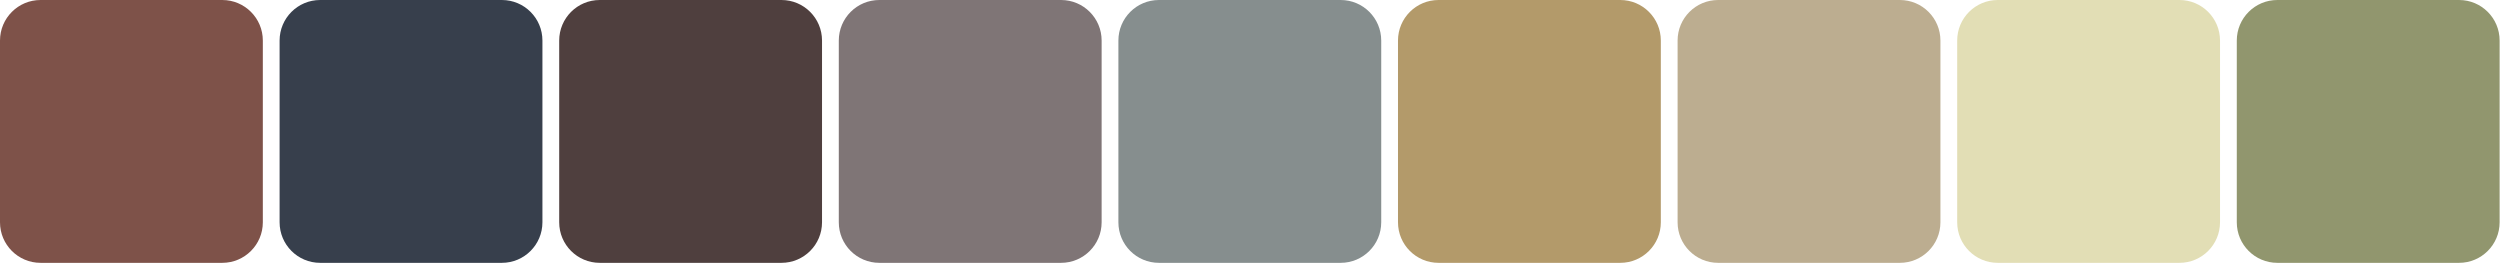
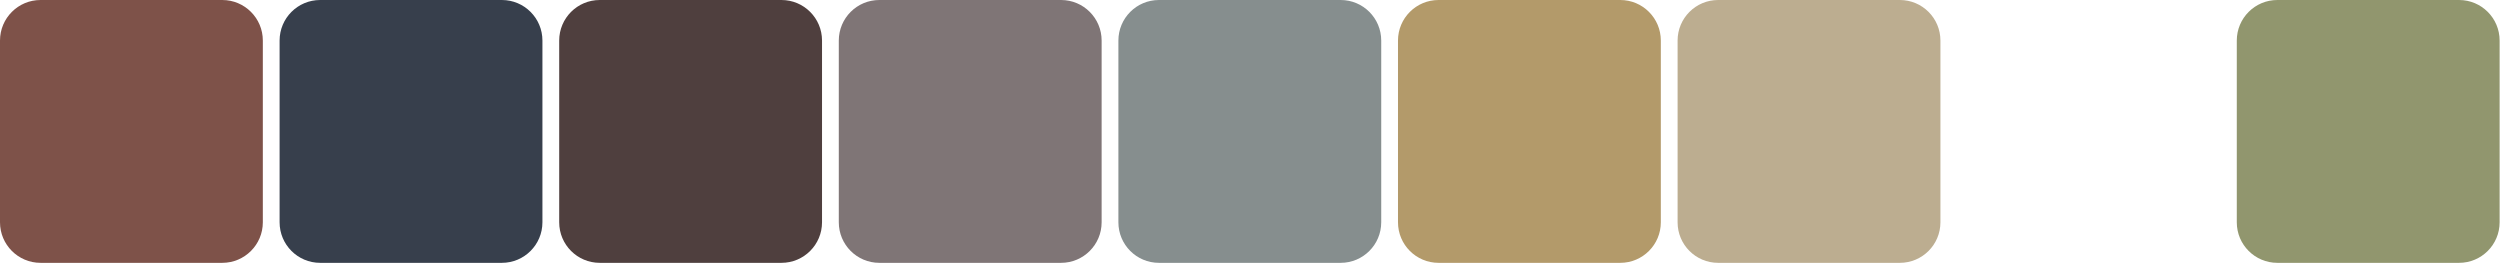
<svg xmlns="http://www.w3.org/2000/svg" height="100%" stroke-miterlimit="10" style="fill-rule:nonzero;clip-rule:evenodd;stroke-linecap:round;stroke-linejoin:round;" version="1.1" viewBox="0 0 951.144 100.133" width="100%" xml:space="preserve">
  <defs />
  <clipPath id="ArtboardFrame">
    <rect height="100.133" width="951.144" x="0" y="0" />
  </clipPath>
  <g clip-path="url(#ArtboardFrame)" id="Layer-1">
    <path d="M851.003 15.431C851.003 6.909 857.912 0 866.434 0L935.57 0C944.092 0 951 6.909 951 15.431L951 84.569C951 93.091 944.092 100 935.57 100L866.434 100C857.912 100 851.003 93.091 851.003 84.569L851.003 15.431Z" fill="#91966e" fill-rule="nonzero" opacity="1" stroke="none" />
-     <path d="M744.628 15.431C744.628 6.909 751.536 0 760.058 0L829.194 0C837.716 0 844.625 6.909 844.625 15.431L844.625 84.569C844.625 93.091 837.716 100 829.194 100L760.058 100C751.536 100 744.628 93.091 744.628 84.569L744.628 15.431Z" fill="#e2deb5" fill-rule="nonzero" opacity="1" stroke="none" />
    <path d="M638.253 15.431C638.253 6.909 645.161-2.46727e-15 653.683-2.46727e-15L722.819-2.46727e-15C731.341-2.46727e-15 738.249 6.909 738.249 15.431L738.249 84.569C738.249 93.091 731.341 100 722.819 100L653.683 100C645.161 100 638.253 93.091 638.253 84.569L638.253 15.431Z" fill="#bcad90" fill-rule="nonzero" opacity="1" stroke="none" />
    <path d="M531.877 15.431C531.877 6.909 538.786-2.46727e-15 547.308-2.46727e-15L616.443-2.46727e-15C624.965-2.46727e-15 631.874 6.909 631.874 15.431L631.874 84.569C631.874 93.091 624.965 100 616.443 100L547.308 100C538.786 100 531.877 93.091 531.877 84.569L531.877 15.431Z" fill="#b39a6a" fill-rule="nonzero" opacity="1" stroke="none" />
    <path d="M425.502 15.431C425.502 6.909 432.41-2.46727e-15 440.932-2.46727e-15L510.068-2.46727e-15C518.59-2.46727e-15 525.498 6.909 525.498 15.431L525.498 84.569C525.498 93.091 518.59 100 510.068 100L440.932 100C432.41 100 425.502 93.091 425.502 84.569L425.502 15.431Z" fill="#868e8e" fill-rule="nonzero" opacity="1" stroke="none" />
    <path d="M319.126 15.431C319.126 6.909 326.035-2.46727e-15 334.557-2.46727e-15L403.692-2.46727e-15C412.214-2.46727e-15 419.123 6.909 419.123 15.431L419.123 84.569C419.123 93.091 412.214 100 403.692 100L334.557 100C326.035 100 319.126 93.091 319.126 84.569L319.126 15.431Z" fill="#7f7576" fill-rule="nonzero" opacity="1" stroke="none" />
    <path d="M212.751 15.431C212.751 6.909 219.659-2.46727e-15 228.181-2.46727e-15L297.317-2.46727e-15C305.839-2.46727e-15 312.747 6.909 312.747 15.431L312.747 84.569C312.747 93.091 305.839 100 297.317 100L228.181 100C219.659 100 212.751 93.091 212.751 84.569L212.751 15.431Z" fill="#4f3f3e" fill-rule="nonzero" opacity="1" stroke="none" />
    <path d="M106.375 15.431C106.375 6.909 113.284-2.46727e-15 121.806-2.46727e-15L190.942-2.46727e-15C199.464-2.46727e-15 206.372 6.909 206.372 15.431L206.372 84.569C206.372 93.091 199.464 100 190.942 100L121.806 100C113.284 100 106.375 93.091 106.375 84.569L106.375 15.431Z" fill="#373f4c" fill-rule="nonzero" opacity="1" stroke="none" />
    <path d="M0 15.431C0 6.909 6.908-2.46727e-15 15.431-2.46727e-15L84.566-2.46727e-15C93.088-2.46727e-15 99.997 6.909 99.997 15.431L99.997 84.569C99.997 93.091 93.088 100 84.566 100L15.431 100C6.908 100 0 93.091 0 84.569L0 15.431Z" fill="#7e5249" fill-rule="nonzero" opacity="1" stroke="none" />
  </g>
</svg>